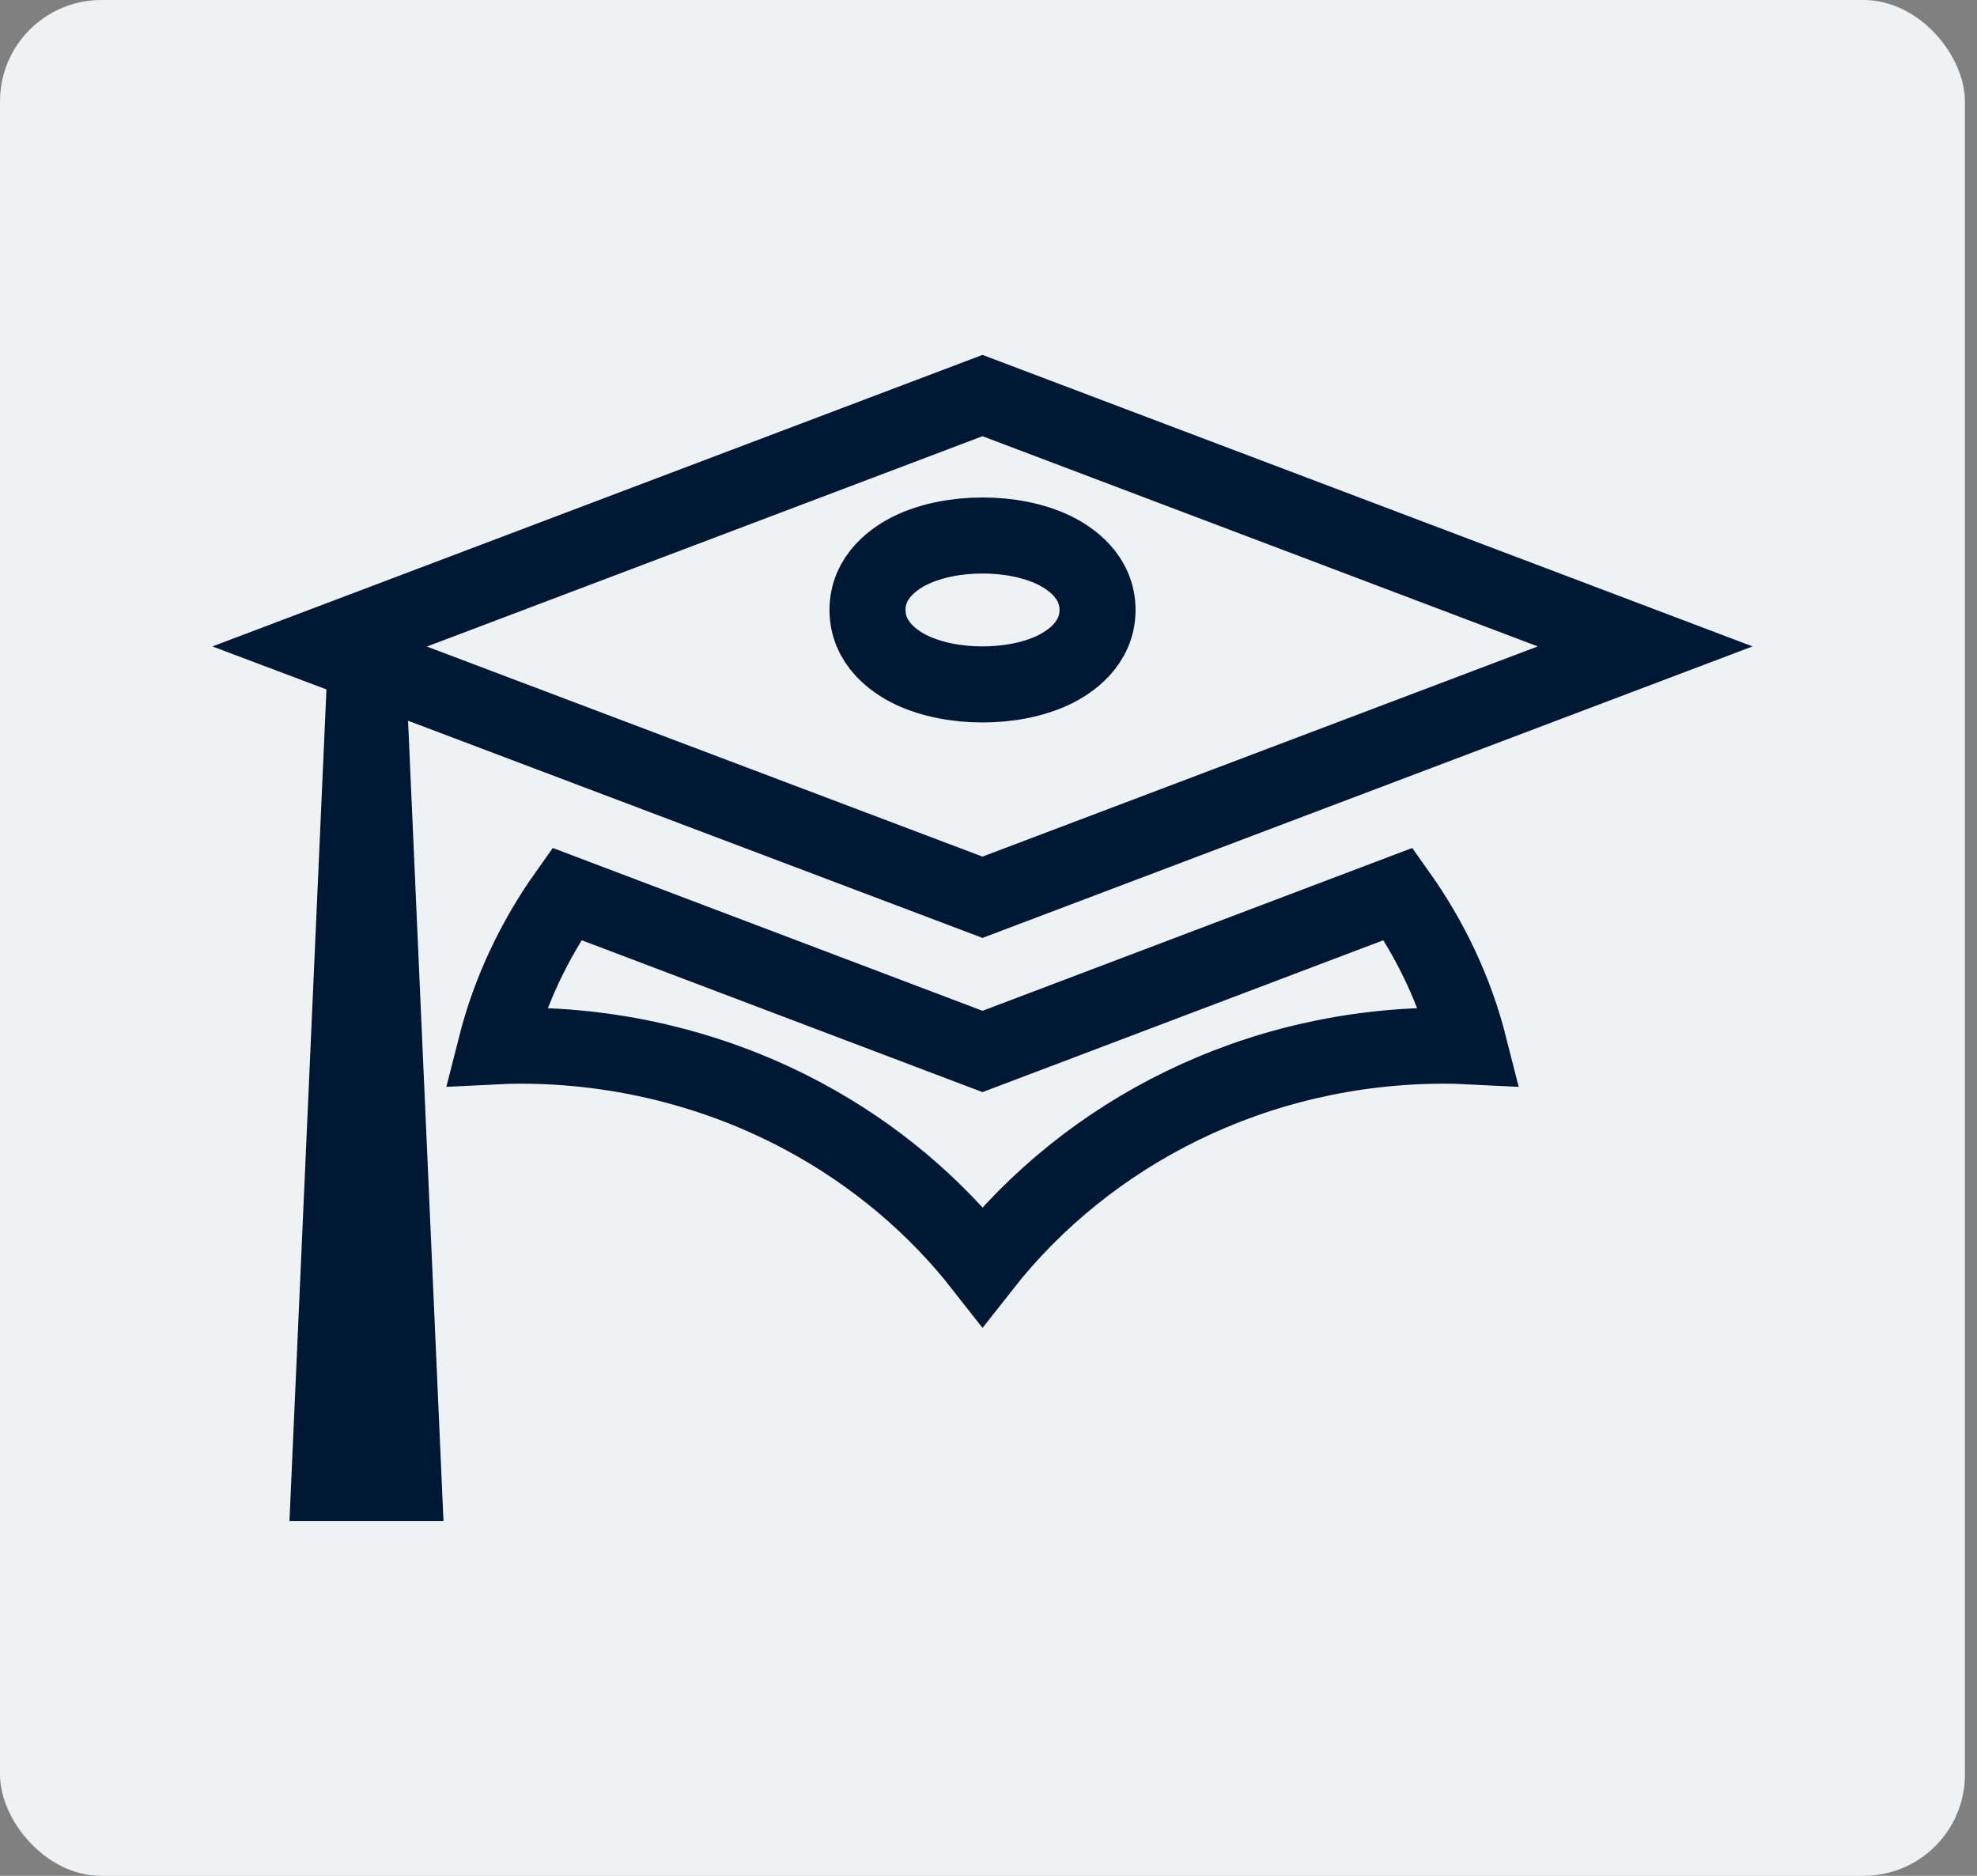
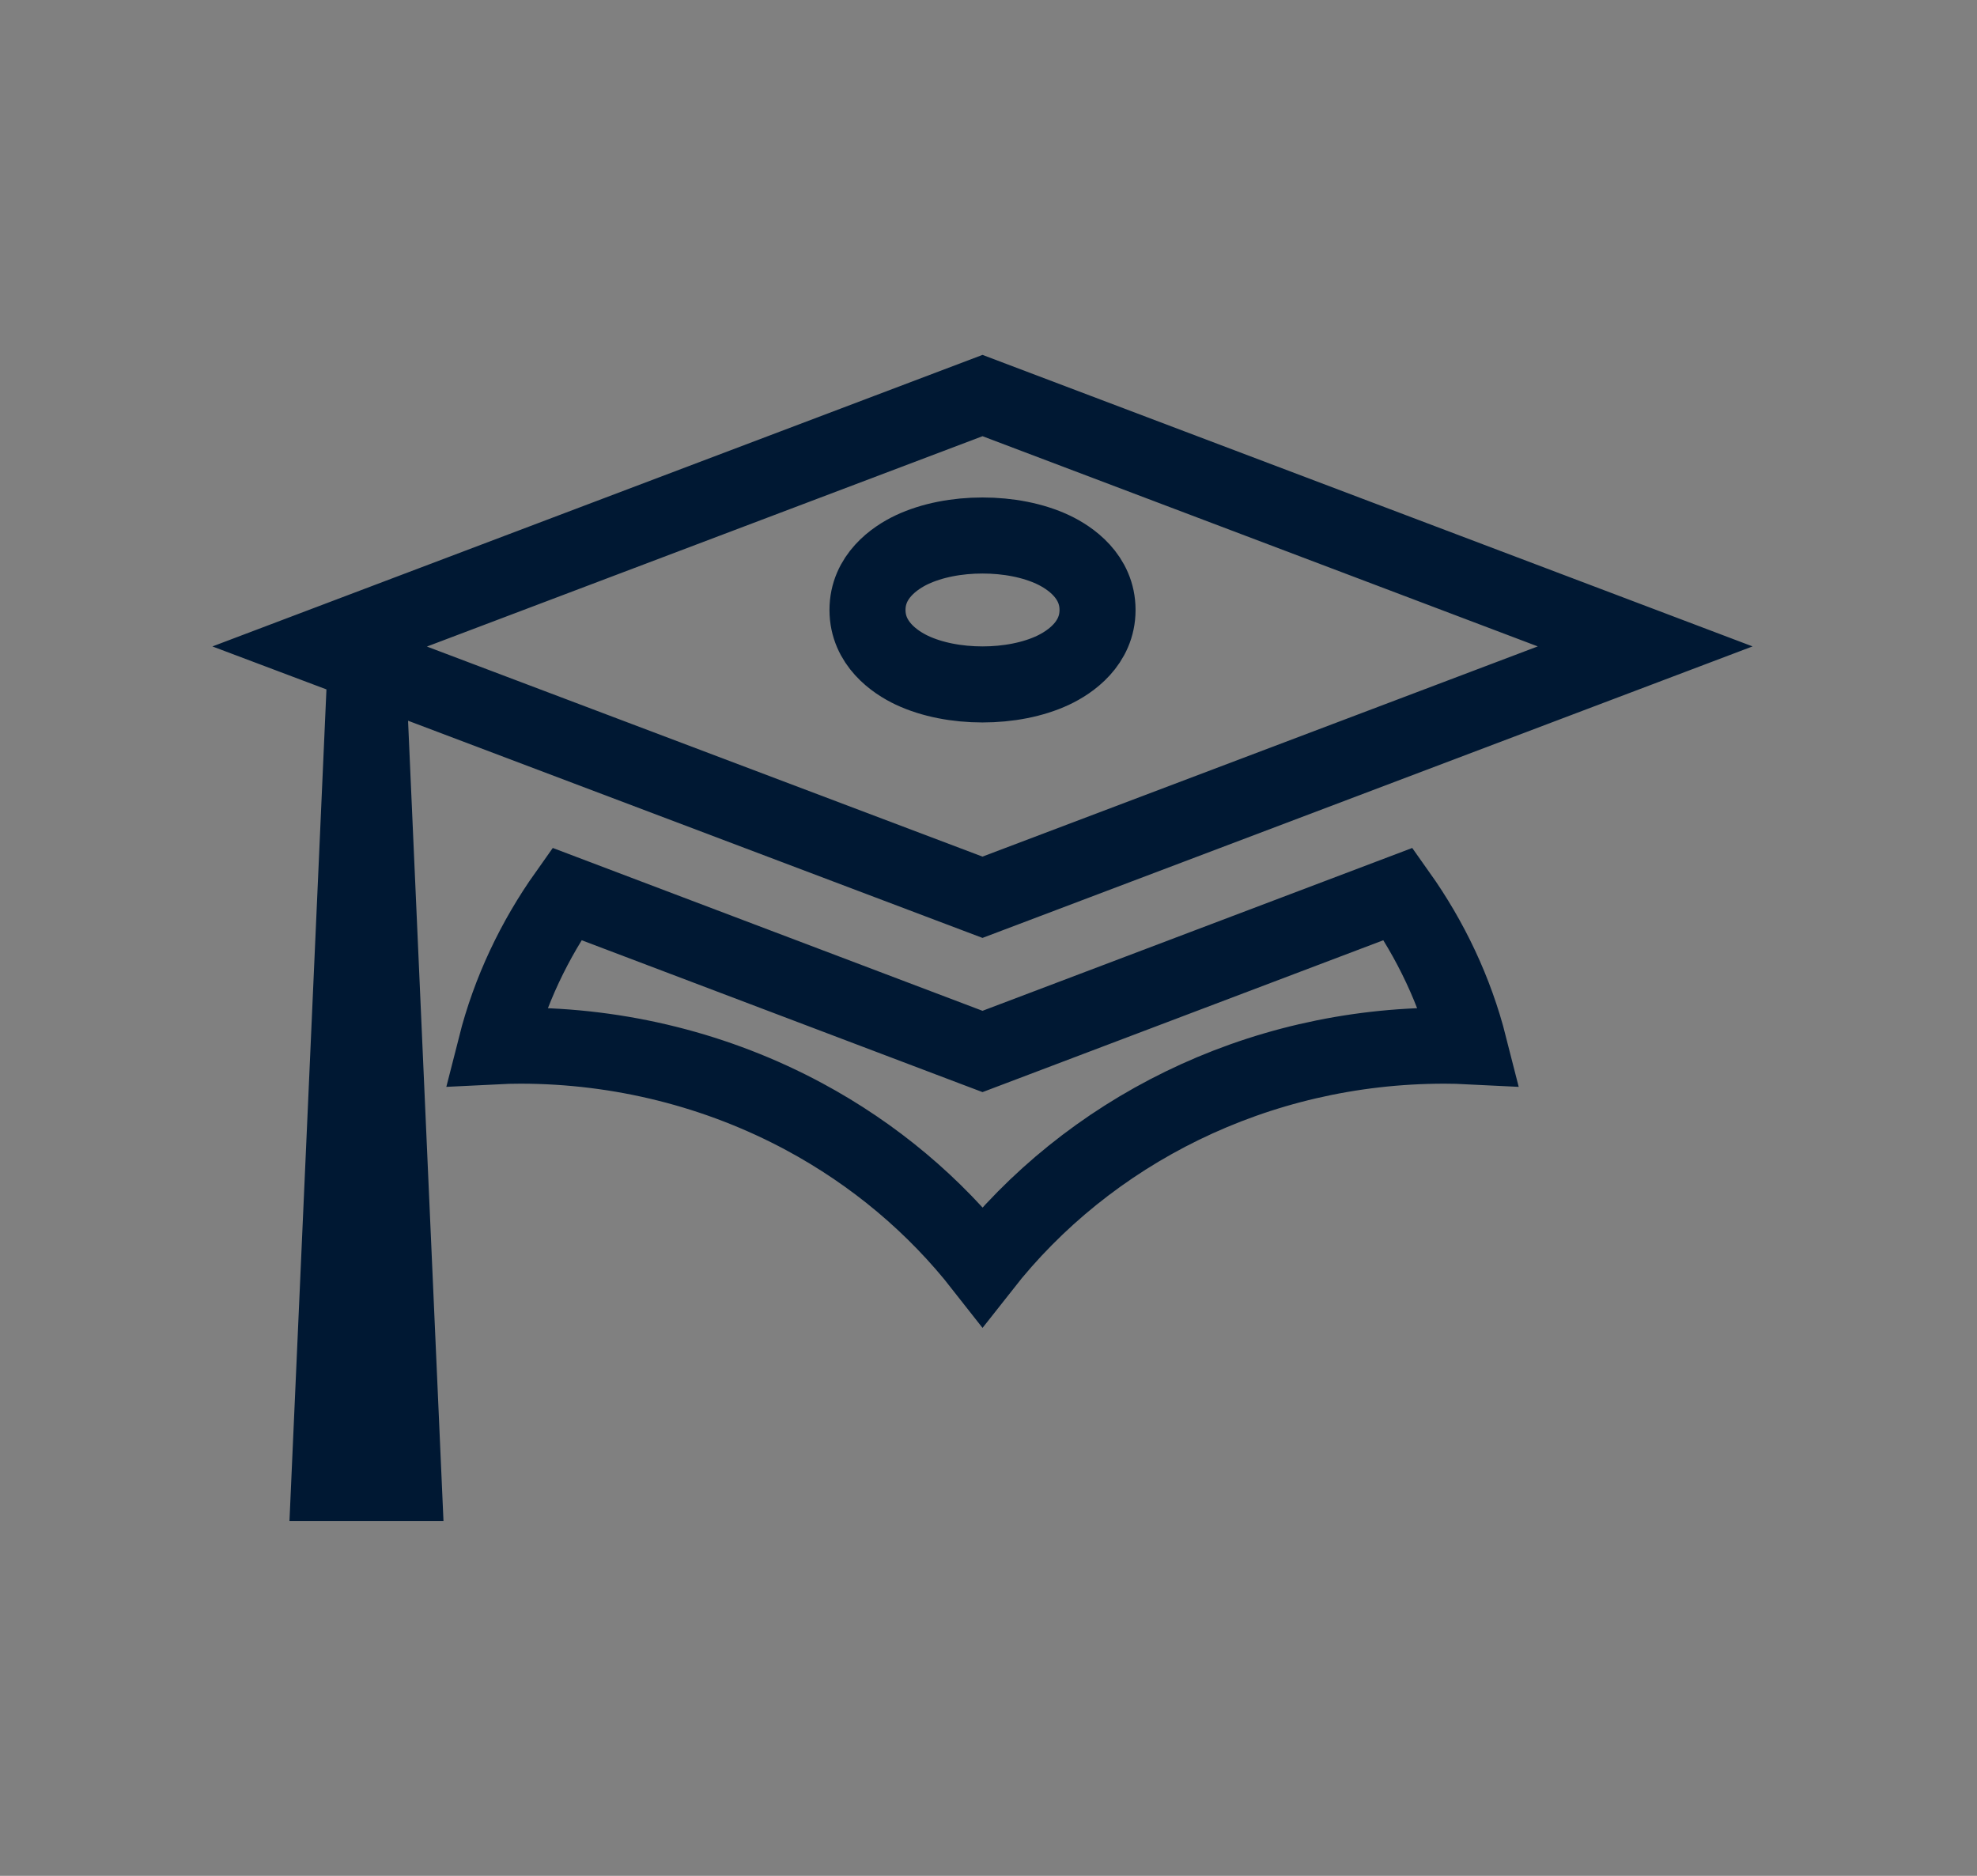
<svg xmlns="http://www.w3.org/2000/svg" width="78" height="74" viewBox="0 0 78 74" fill="none">
  <rect x="0" y="0" width="78" height="74" fill="#808080" stroke="none" />
-   <rect width="77.524" height="74" rx="4" fill="#EFF2F5" />
  <path d="M20.535 41.25C20.206 41.25 19.882 41.259 19.563 41.275C20.114 39.104 21.079 37.074 22.362 35.265L38.232 41.278L38.764 41.479L39.295 41.278L55.165 35.265C56.449 37.074 57.414 39.104 57.965 41.275C57.646 41.259 57.321 41.25 56.992 41.25C49.547 41.25 42.917 44.664 38.766 49.953C36.88 47.545 34.484 45.534 31.729 44.052C28.312 42.215 24.455 41.251 20.535 41.25H20.535ZM38.764 15.604L64.908 25.5L38.763 35.396L16.63 27.029L14.5 26.224L14.601 28.499L15.929 58.5H12.989L14.378 27.263L14.426 26.177L13.409 25.793L12.626 25.498L38.764 15.604ZM38.764 21.125C37.76 21.125 36.773 21.312 35.98 21.684C35.299 22.005 34.226 22.742 34.226 24.062C34.226 25.383 35.299 26.12 35.98 26.441C36.773 26.813 37.76 27 38.764 27C39.767 27 40.755 26.813 41.547 26.441C42.229 26.12 43.302 25.383 43.302 24.062C43.302 22.742 42.229 22.005 41.547 21.684C40.755 21.312 39.767 21.125 38.764 21.125Z" stroke="#001833" stroke-width="3" />
</svg>